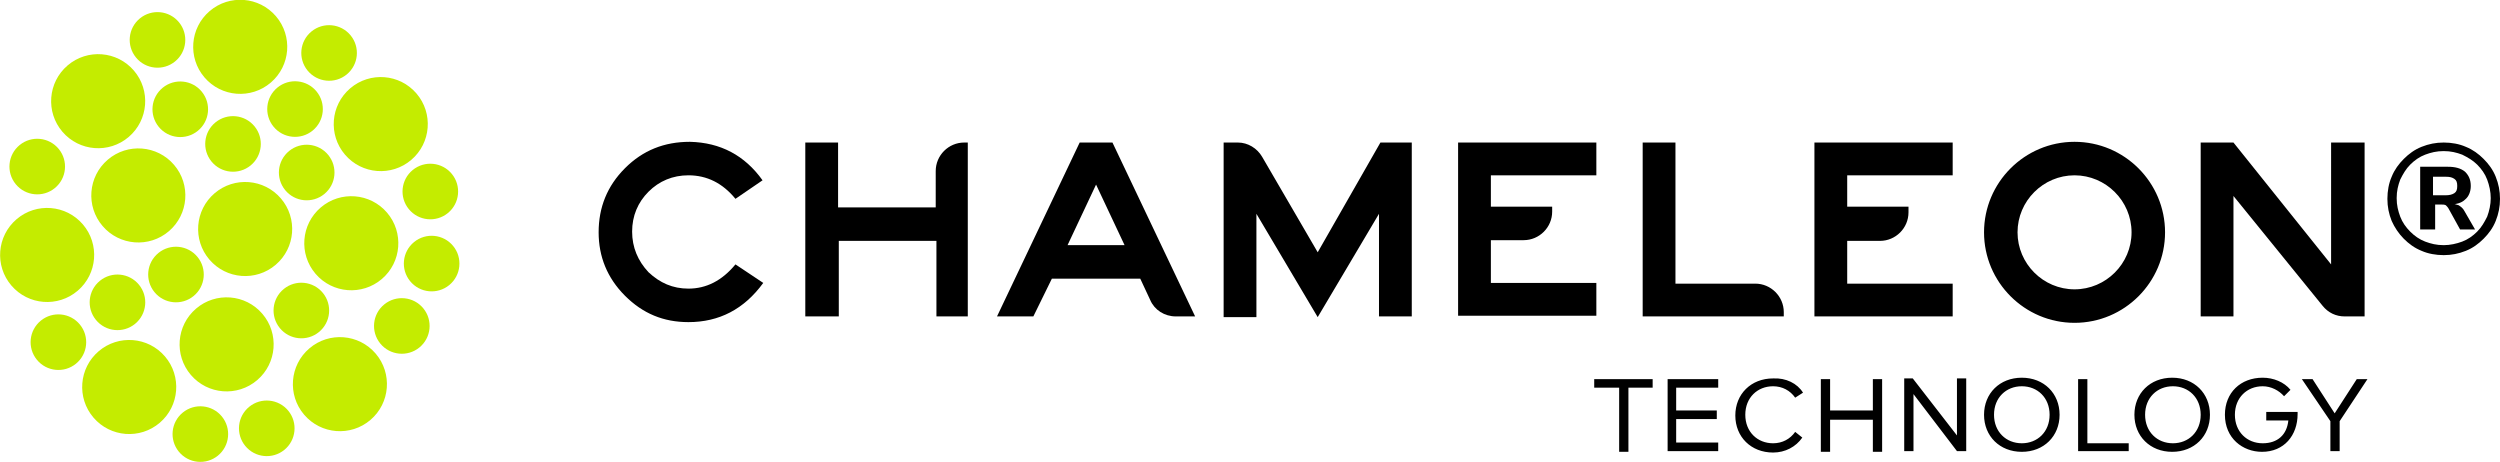
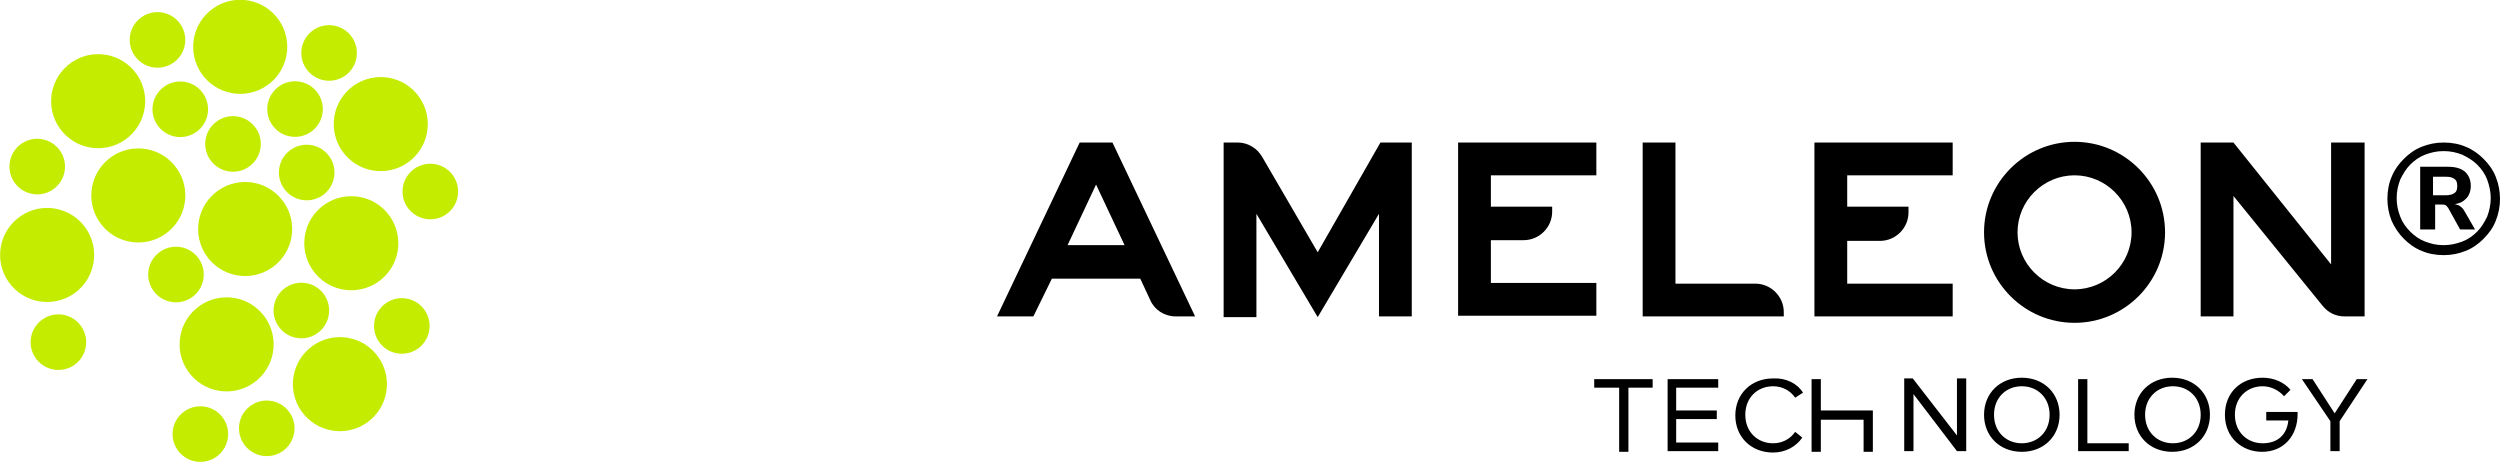
<svg xmlns="http://www.w3.org/2000/svg" viewBox="0 0 350.8 64.8" style="enable-background:new 0 0 350.8 64.8">
  <style>.st0{fill-rule:evenodd;clip-rule:evenodd}.st1{fill:#c4ec00}</style>
-   <path d="M232 54.4h-3.5v9h-1.3v-9h-3.5v-1.2h8.2v1.2zM241.3 63.3H234V53.2h7.1v1.2h-5.9v3.2h5.7v1.2h-5.7v3.3h5.9v1.2zM253 55.1l-1.1.7c-.7-1-1.8-1.6-3.1-1.6-2.2 0-3.9 1.6-3.9 4s1.7 4 3.9 4c1.3 0 2.4-.6 3.1-1.6l1 .8c-.9 1.3-2.4 2.1-4.1 2.1-3.1 0-5.3-2.2-5.3-5.2s2.2-5.2 5.3-5.2c1.8-.1 3.4.7 4.2 2zM256.8 57.6h6v-4.4h1.3v10.2h-1.3v-4.5h-6v4.5h-1.3V53.2h1.3v4.4zM275.8 63.3h-1.2l-6.1-8v8h-1.3V53.1h1.2l6.2 8v-8h1.3v10.2zM289 58.2c0 3-2.2 5.2-5.3 5.2s-5.3-2.2-5.3-5.2 2.2-5.2 5.3-5.2 5.3 2.2 5.3 5.2zm-9.2 0c0 2.4 1.7 4 3.9 4s3.9-1.6 3.9-4-1.7-4-3.9-4-3.9 1.6-3.9 4zM298.7 63.3h-7.1V53.2h1.3v9h5.8v1.1zM310.1 58.2c0 3-2.2 5.2-5.3 5.2s-5.3-2.2-5.3-5.2 2.2-5.2 5.3-5.2 5.3 2.2 5.3 5.2zm-9.1 0c0 2.4 1.7 4 3.9 4s3.9-1.6 3.9-4-1.7-4-3.9-4-3.9 1.6-3.9 4zM321.4 54.7l-.9.9c-.7-.8-1.8-1.4-3-1.4-2.2 0-3.9 1.6-3.9 4s1.7 4 3.9 4c2.1 0 3.4-1.2 3.6-3.2H318v-1.2h4.4v.3c0 3-1.9 5.3-5 5.3-2.7 0-5.2-1.9-5.2-5.2 0-3.1 2.2-5.2 5.3-5.2 1.5 0 3 .6 3.9 1.7zM328.3 59.1v4.2H327v-4.2l-4-5.9h1.5l3.1 4.8 3.1-4.8h1.5l-3.9 5.9z" />
+   <path d="M232 54.4h-3.5v9h-1.3v-9h-3.5v-1.2h8.2v1.2zM241.3 63.3H234V53.2h7.1v1.2h-5.9v3.2h5.7v1.2h-5.7v3.3h5.9v1.2zM253 55.1l-1.1.7c-.7-1-1.8-1.6-3.1-1.6-2.2 0-3.9 1.6-3.9 4s1.7 4 3.9 4c1.3 0 2.4-.6 3.1-1.6l1 .8c-.9 1.3-2.4 2.1-4.1 2.1-3.1 0-5.3-2.2-5.3-5.2s2.2-5.2 5.3-5.2c1.8-.1 3.4.7 4.2 2zM256.8 57.6h6v-4.4v10.2h-1.3v-4.5h-6v4.5h-1.3V53.2h1.3v4.4zM275.8 63.3h-1.2l-6.1-8v8h-1.3V53.1h1.2l6.2 8v-8h1.3v10.2zM289 58.2c0 3-2.2 5.2-5.3 5.2s-5.3-2.2-5.3-5.2 2.2-5.2 5.3-5.2 5.3 2.2 5.3 5.2zm-9.2 0c0 2.4 1.7 4 3.9 4s3.9-1.6 3.9-4-1.7-4-3.9-4-3.9 1.6-3.9 4zM298.7 63.3h-7.1V53.2h1.3v9h5.8v1.1zM310.1 58.2c0 3-2.2 5.2-5.3 5.2s-5.3-2.2-5.3-5.2 2.2-5.2 5.3-5.2 5.3 2.2 5.3 5.2zm-9.1 0c0 2.4 1.7 4 3.9 4s3.9-1.6 3.9-4-1.7-4-3.9-4-3.9 1.6-3.9 4zM321.4 54.7l-.9.9c-.7-.8-1.8-1.4-3-1.4-2.2 0-3.9 1.6-3.9 4s1.7 4 3.9 4c2.1 0 3.4-1.2 3.6-3.2H318v-1.2h4.4v.3c0 3-1.9 5.3-5 5.3-2.7 0-5.2-1.9-5.2-5.2 0-3.1 2.2-5.2 5.3-5.2 1.5 0 3 .6 3.9 1.7zM328.3 59.1v4.2H327v-4.2l-4-5.9h1.5l3.1 4.8 3.1-4.8h1.5l-3.9 5.9z" />
  <g>
-     <path d="M107.1 39.7c-2.7 3.7-6.2 5.5-10.5 5.5-3.5 0-6.4-1.2-8.9-3.7S84 36 84 32.6c0-3.5 1.2-6.5 3.7-9s5.5-3.7 9.1-3.7c4.3.1 7.7 1.9 10.2 5.4l-3.8 2.6c-1.8-2.2-4-3.3-6.6-3.3-2.2 0-4.1.8-5.6 2.3-1.5 1.5-2.3 3.4-2.3 5.6 0 2.2.8 4.1 2.3 5.7 1.6 1.5 3.4 2.3 5.6 2.3 2.5 0 4.7-1.1 6.6-3.4l3.9 2.6zM135.9 44.4h-4.5V33.8h-13.7v10.6H113V20h4.6v9.1h13.7V24c0-2.2 1.8-4 4-4h.5v24.4h.1z" />
    <path class="st0" d="M167.7 44.4H165c-1.6 0-3-.9-3.6-2.3l-1.4-3h-12.4l-2.6 5.3h-5.1L151.5 20h4.6l11.6 24.4zm-9.9-10l-4-8.5-4 8.5h8z" />
    <path d="M198.1 44.4h-4.6V30l-8.6 14.5-8.6-14.5v14.5h-4.6V20h2c1.4 0 2.7.8 3.4 2l7.8 13.4 8.8-15.4h4.4v24.4zM250.3 44.4h-19.8V20h4.6v19.8h11.2c2.2 0 4 1.8 4 4v.6zM254.6 44.4V20H274v4.6h-14.8V29h8.6v.8c0 2.2-1.8 4-4 4h-4.6v6H274v4.6h-19.4zM331.8 44.4H329c-1.2 0-2.3-.5-3.1-1.5l-12.5-15.4v16.9h-4.6V20h4.6l13.7 17.1V20h4.7v24.4zM291.1 45.3c-7 0-12.7-5.7-12.7-12.7 0-7 5.7-12.7 12.7-12.7 7 0 12.7 5.7 12.7 12.7 0 7-5.7 12.7-12.7 12.7zm0-20.7c-4.4 0-8 3.6-8 8s3.6 8 8 8 8-3.6 8-8-3.6-8-8-8zM204.6 44.4V20H224v4.6h-14.8V29h8.6v.7c0 2.2-1.8 4-4 4h-4.6v6H224v4.6h-19.4z" />
  </g>
  <g>
    <circle transform="rotate(-40.518 13.785 14.234)" class="st1" cx="13.8" cy="14.2" r="6.6" />
    <circle transform="rotate(-40.518 53.431 17.369)" class="st1" cx="53.4" cy="17.4" r="6.6" />
    <circle transform="rotate(-40.518 33.666 6.576)" class="st1" cx="33.7" cy="6.6" r="6.6" />
    <circle transform="rotate(-40.518 34.448 32.118)" class="st1" cx="34.4" cy="32.1" r="6.6" />
    <circle transform="rotate(-40.518 31.83 48.312)" class="st1" cx="31.8" cy="48.3" r="6.6" />
-     <circle transform="rotate(-40.518 18.122 54.261)" class="st1" cx="18.1" cy="54.3" r="6.6" />
    <circle transform="rotate(-40.518 49.339 34.123)" class="st1" cx="49.3" cy="34.1" r="6.6" />
    <circle transform="rotate(-40.518 19.439 27.399)" class="st1" cx="19.4" cy="27.4" r="6.6" />
    <circle transform="rotate(-40.518 6.576 35.769)" class="st1" cx="6.6" cy="35.8" r="6.6" />
    <circle transform="rotate(-40.518 47.704 53.908)" class="st1" cx="47.7" cy="53.9" r="6.6" />
    <circle transform="rotate(-39.25 46.234 7.446)" class="st1" cx="46.2" cy="7.4" r="3.9" />
    <circle transform="rotate(-39.25 41.406 15.302)" class="st1" cx="41.4" cy="15.3" r="3.9" />
    <circle transform="rotate(-39.25 60.354 26.911)" class="st1" cx="60.4" cy="26.9" r="3.9" />
    <circle transform="rotate(-39.25 43.029 24.154)" class="st1" cx="43" cy="24.2" r="3.9" />
    <circle transform="rotate(-39.25 5.175 23.351)" class="st1" cx="5.2" cy="23.4" r="3.9" />
    <circle transform="rotate(-39.25 42.253 43.606)" class="st1" cx="42.3" cy="43.6" r="3.9" />
    <circle transform="rotate(-39.25 28.122 60.887)" class="st1" cx="28.1" cy="60.9" r="3.9" />
    <circle transform="rotate(-39.25 37.421 60.056)" class="st1" cx="37.4" cy="60.1" r="3.9" />
    <circle transform="rotate(-39.25 32.694 20.203)" class="st1" cx="32.7" cy="20.2" r="3.9" />
    <circle transform="rotate(-39.25 24.727 38.52)" class="st1" cx="24.7" cy="38.5" r="3.9" />
-     <circle transform="rotate(-39.25 16.525 42.436)" class="st1" cx="16.5" cy="42.4" r="3.9" />
    <circle transform="rotate(-39.25 56.445 45.743)" class="st1" cx="56.4" cy="45.7" r="3.9" />
-     <circle transform="rotate(-39.25 60.563 37.038)" class="st1" cx="60.6" cy="37" r="3.9" />
    <circle transform="rotate(-39.25 25.345 15.323)" class="st1" cx="25.3" cy="15.3" r="3.9" />
    <circle transform="rotate(-39.25 8.216 48.014)" class="st1" cx="8.2" cy="48" r="3.9" />
    <circle transform="rotate(-39.25 22.1 5.6)" class="st1" cx="22.1" cy="5.6" r="3.9" />
  </g>
  <g>
    <path d="M342.9 35.8c-1.1 0-2.2-.2-3.1-.6-1-.4-1.8-1-2.5-1.7s-1.3-1.6-1.7-2.5c-.4-1-.6-2-.6-3.1s.2-2.2.6-3.1c.4-1 1-1.8 1.7-2.5s1.5-1.3 2.5-1.7c1-.4 2-.6 3.1-.6s2.2.2 3.1.6c1 .4 1.8 1 2.5 1.7s1.3 1.5 1.7 2.5c.4 1 .6 2 .6 3.1s-.2 2.1-.6 3.1c-.4 1-1 1.8-1.7 2.5s-1.5 1.3-2.5 1.7c-1 .4-2 .6-3.1.6zm0-1.4c.9 0 1.8-.2 2.6-.5s1.5-.8 2.1-1.4c.6-.6 1-1.3 1.4-2.1.3-.8.5-1.7.5-2.6s-.2-1.8-.5-2.6-.8-1.5-1.4-2.1-1.3-1-2.1-1.4c-.8-.3-1.6-.5-2.6-.5s-1.8.2-2.6.5-1.5.8-2.1 1.4-1 1.3-1.4 2.1c-.3.8-.5 1.6-.5 2.6s.2 1.8.5 2.6.8 1.5 1.4 2.1c.6.6 1.3 1.1 2.1 1.4.8.3 1.6.5 2.6.5zm-3.3-2.1v-8.9h3.9c1 0 1.8.2 2.4.7.5.5.8 1.1.8 2 0 .8-.3 1.5-.8 1.9-.5.5-1.3.7-2.3.7l.4-.1c.4 0 .7.1 1 .2.3.2.6.4.8.8l1.5 2.6h-2.1l-1.6-2.9c-.1-.2-.3-.4-.4-.5-.2-.1-.4-.1-.6-.1h-.9v3.5h-2.1zm1.8-4.9h1.8c.5 0 .9-.1 1.2-.3.3-.2.4-.5.4-1s-.1-.8-.4-1c-.3-.2-.6-.3-1.2-.3h-1.8v2.6z" />
  </g>
</svg>